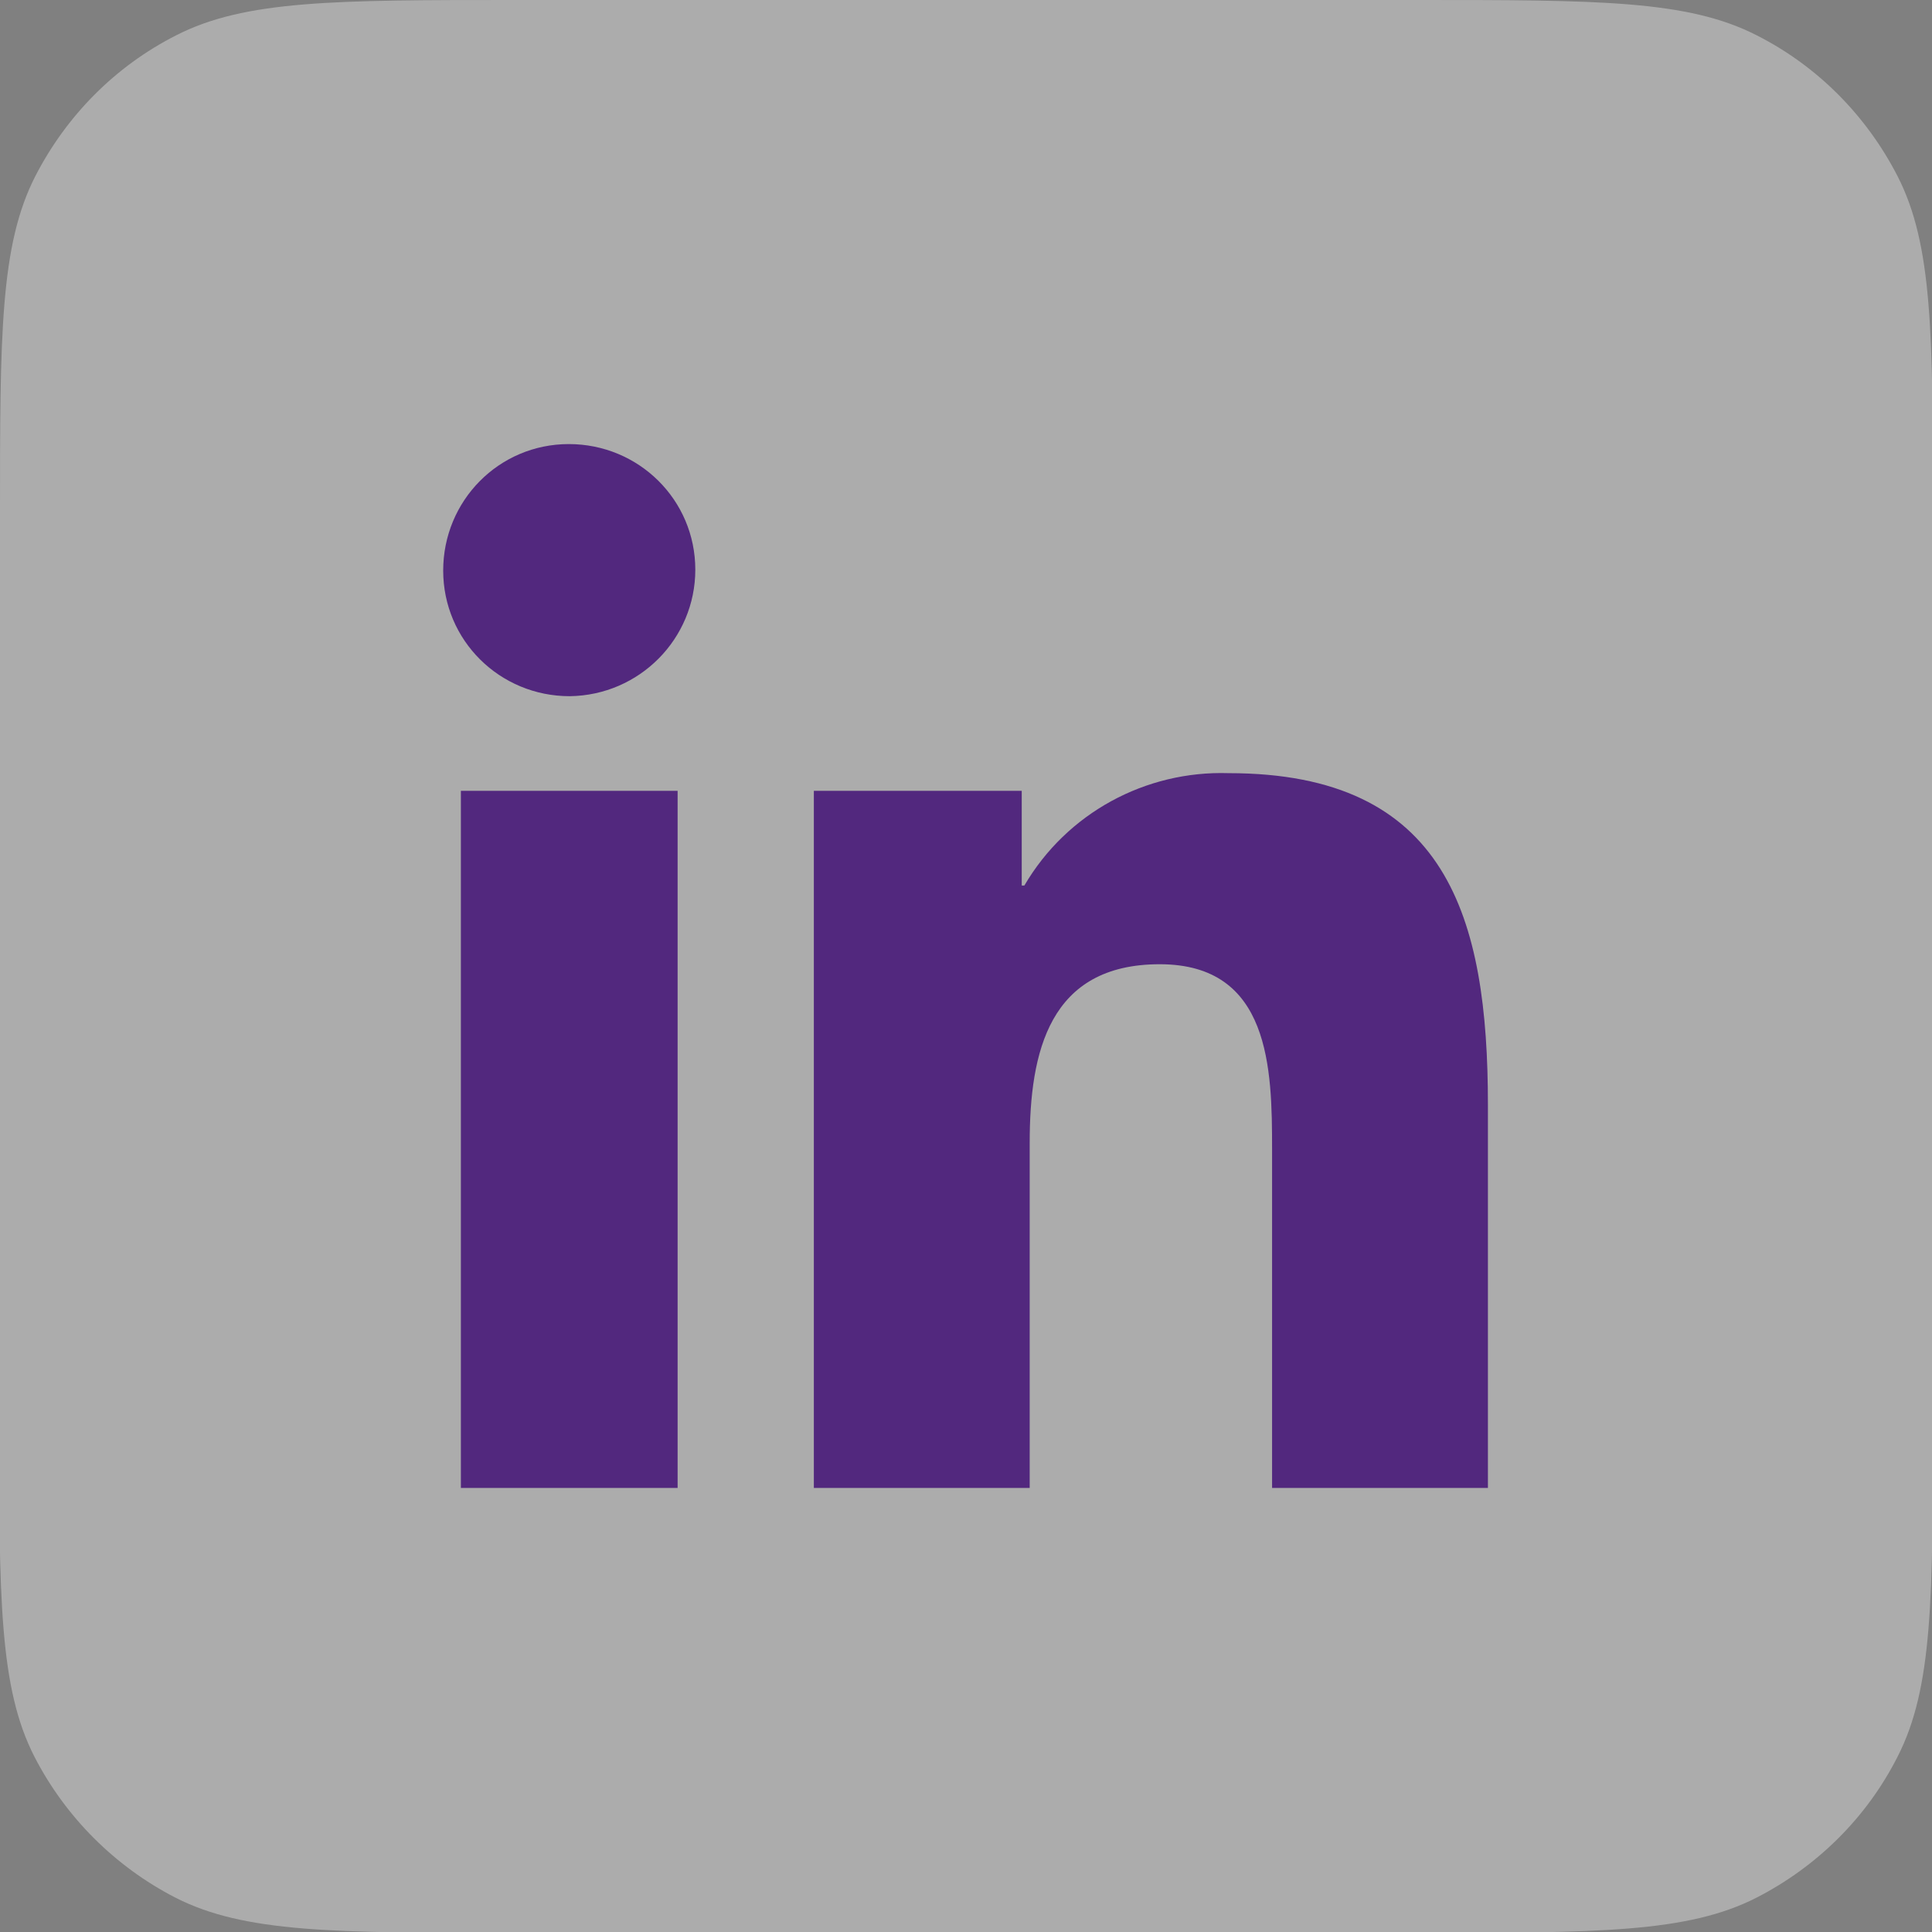
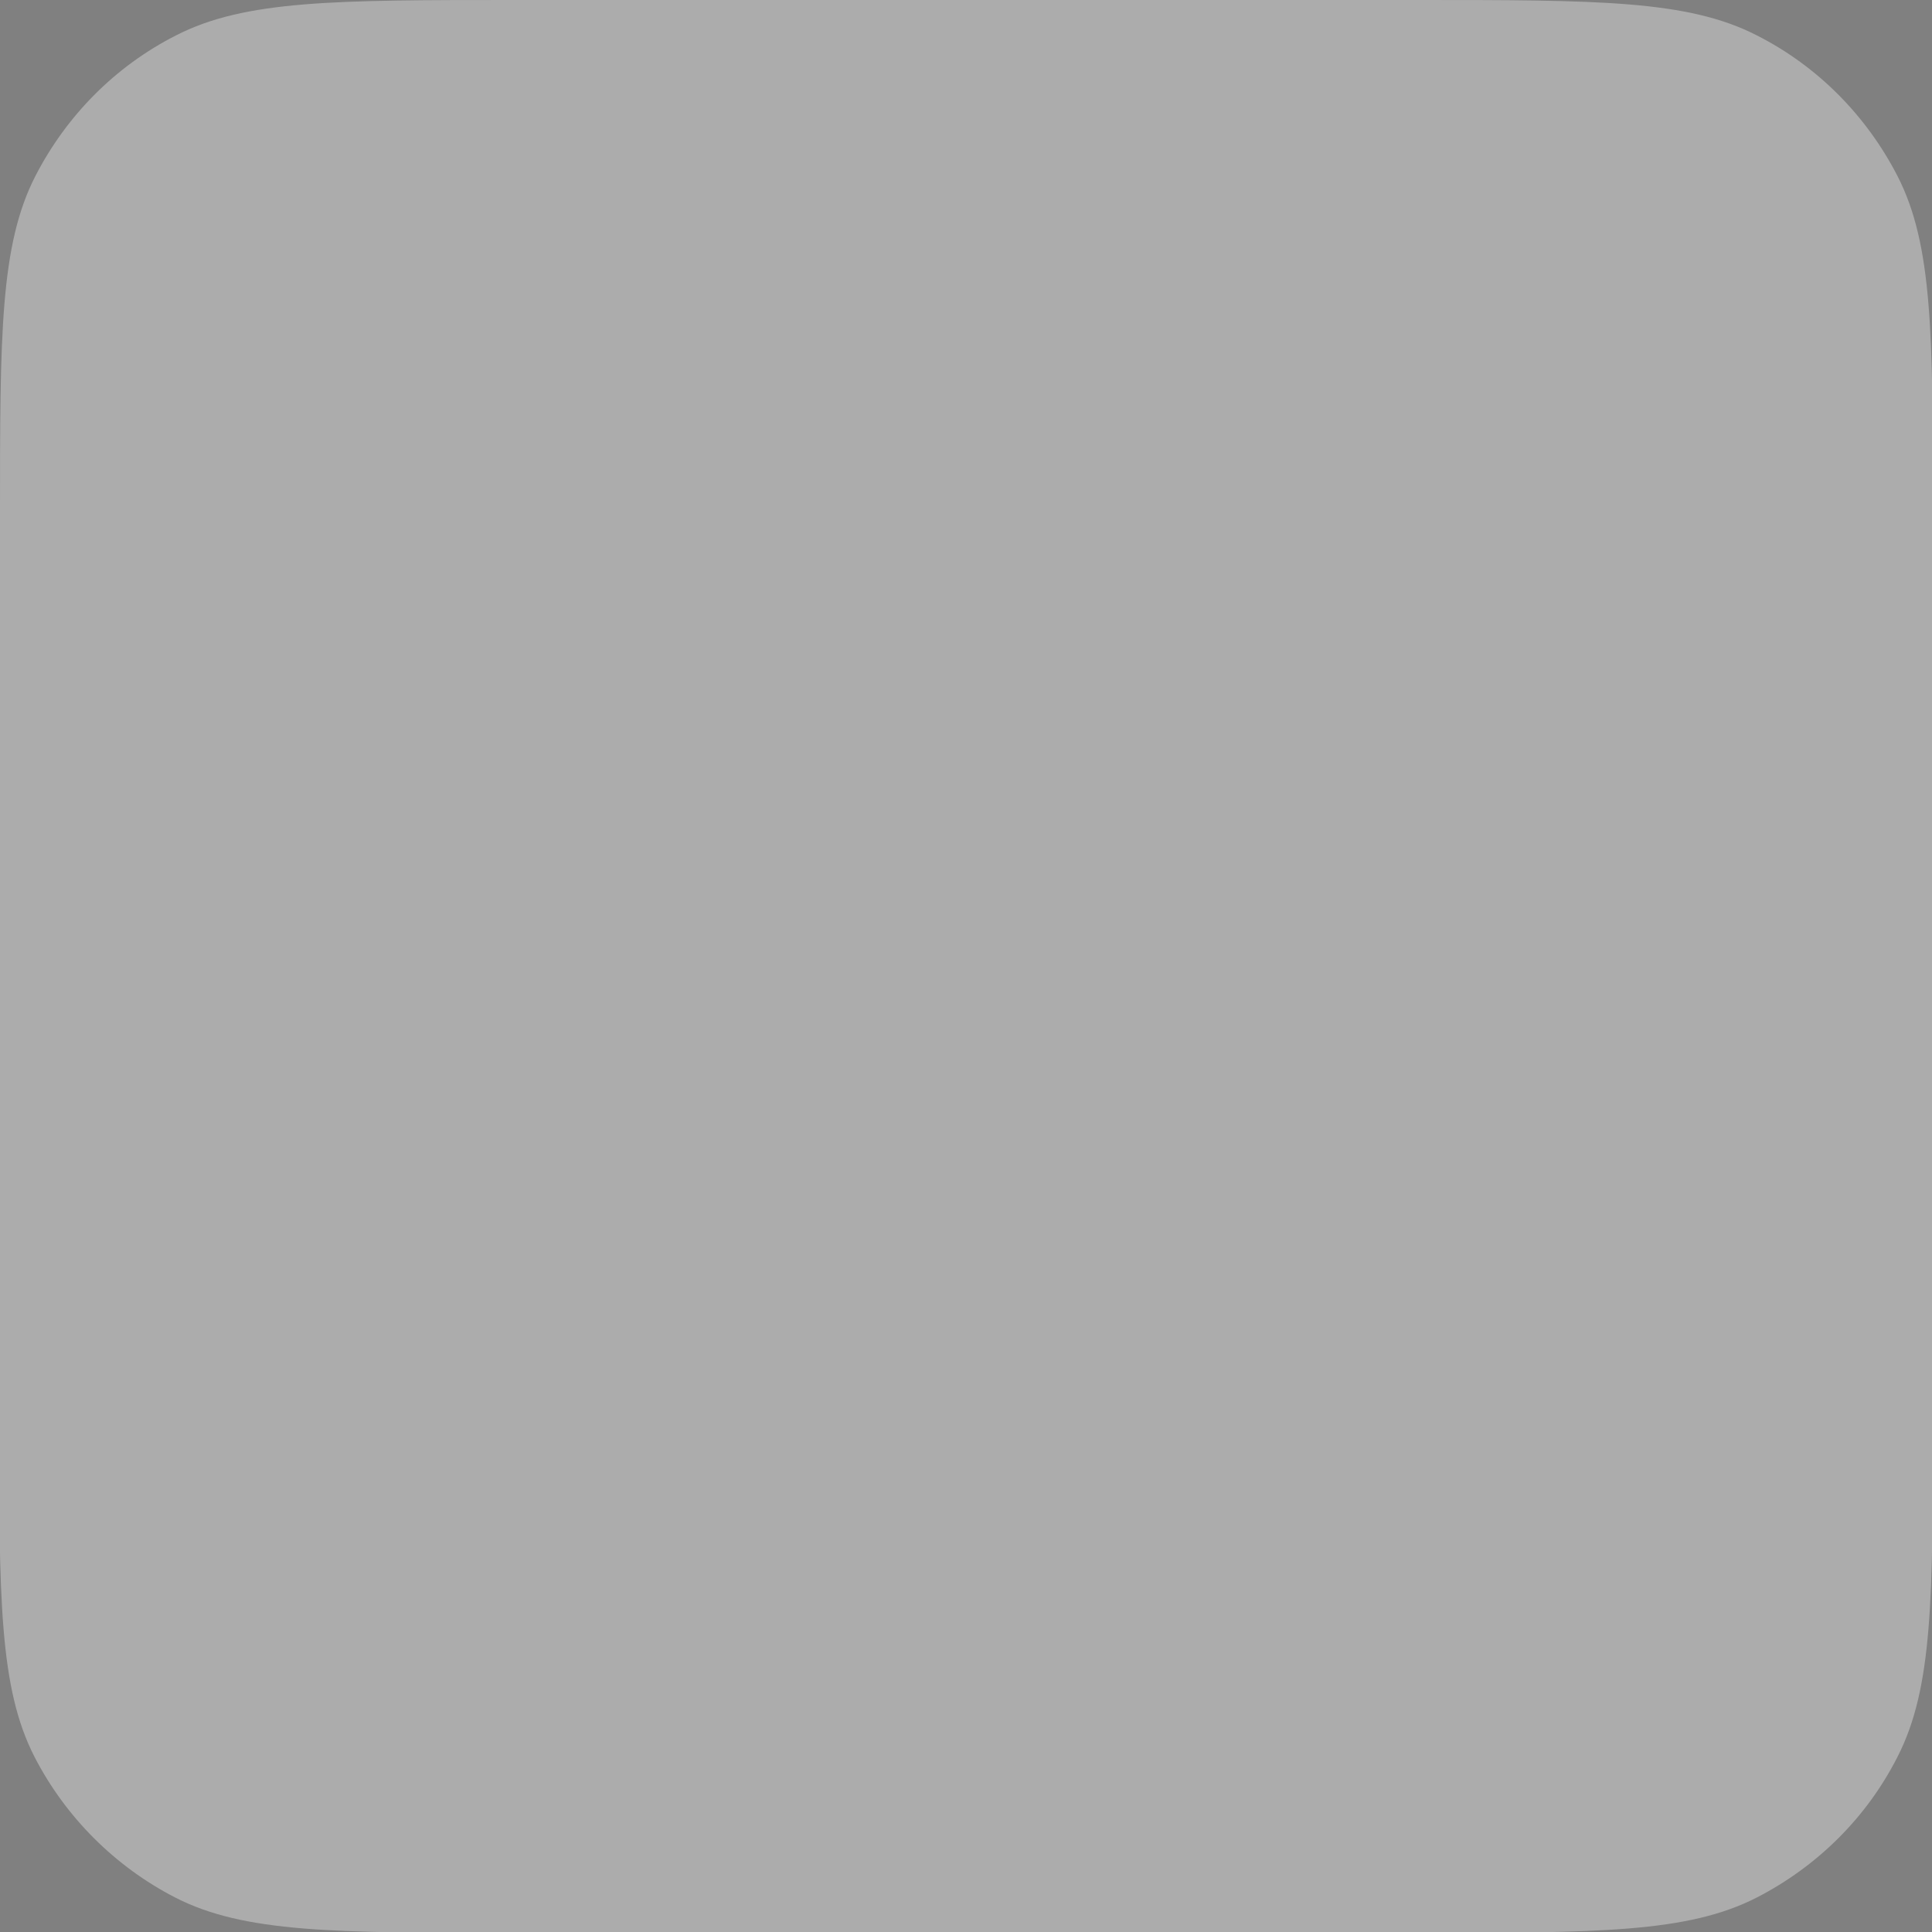
<svg xmlns="http://www.w3.org/2000/svg" id="Layer_2" viewBox="0 0 21.84 21.84">
  <rect x="0" y="0" width="21.84" height="21.84" fill="#808080" stroke="none" />
  <defs>
    <style>.cls-1{fill:#52287e;}.cls-2{fill:#fff;isolation:isolate;opacity:.35;}</style>
  </defs>
  <g id="LinkedIn">
    <path id="Path_349" class="cls-2" d="m0,5.82C0,3.79,0,2.77.4,1.99c.35-.68.9-1.24,1.59-1.59.78-.4,1.8-.4,3.84-.4h10.19c2.04,0,3.06,0,3.84.4.69.35,1.24.91,1.59,1.59.4.78.4,1.8.4,3.84v10.19c0,2.04,0,3.06-.4,3.84-.35.69-.91,1.24-1.59,1.59-.78.4-1.8.4-3.84.4H5.82c-2.04,0-3.06,0-3.84-.4-.68-.35-1.24-.91-1.59-1.59-.4-.78-.4-1.8-.4-3.84V5.82Z" />
-     <path id="linkedin-in" class="cls-1" d="m7.66,16.82h-2.45v-7.88h2.45v7.88Zm-1.22-8.95c-.79,0-1.43-.63-1.43-1.42,0-.79.63-1.43,1.42-1.43.79,0,1.43.63,1.43,1.42,0,.78-.63,1.42-1.42,1.43Zm10.38,8.95h-2.44v-3.83c0-.91-.02-2.09-1.27-2.09s-1.47.99-1.47,2.02v3.9h-2.44v-7.88h2.35v1.07h.03c.48-.82,1.37-1.3,2.31-1.27,2.47,0,2.93,1.63,2.93,3.75v4.33h0Z" />
  </g>
</svg>